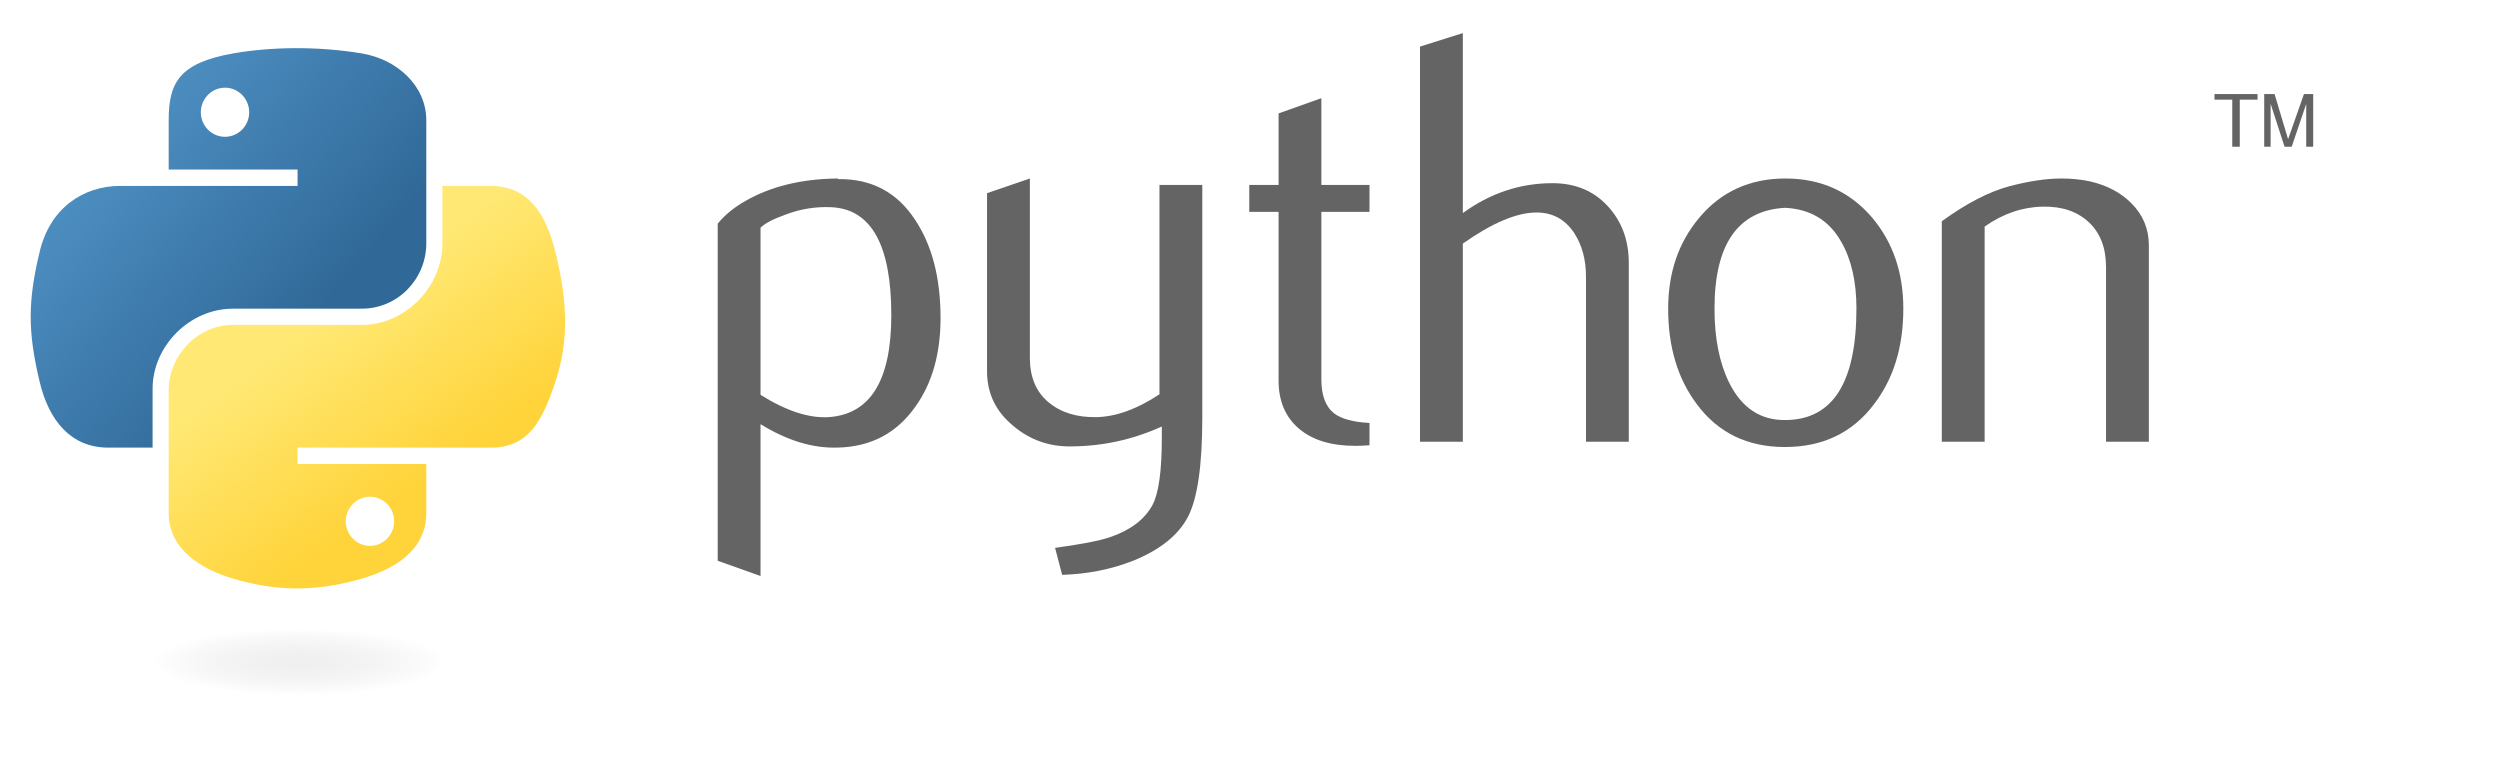
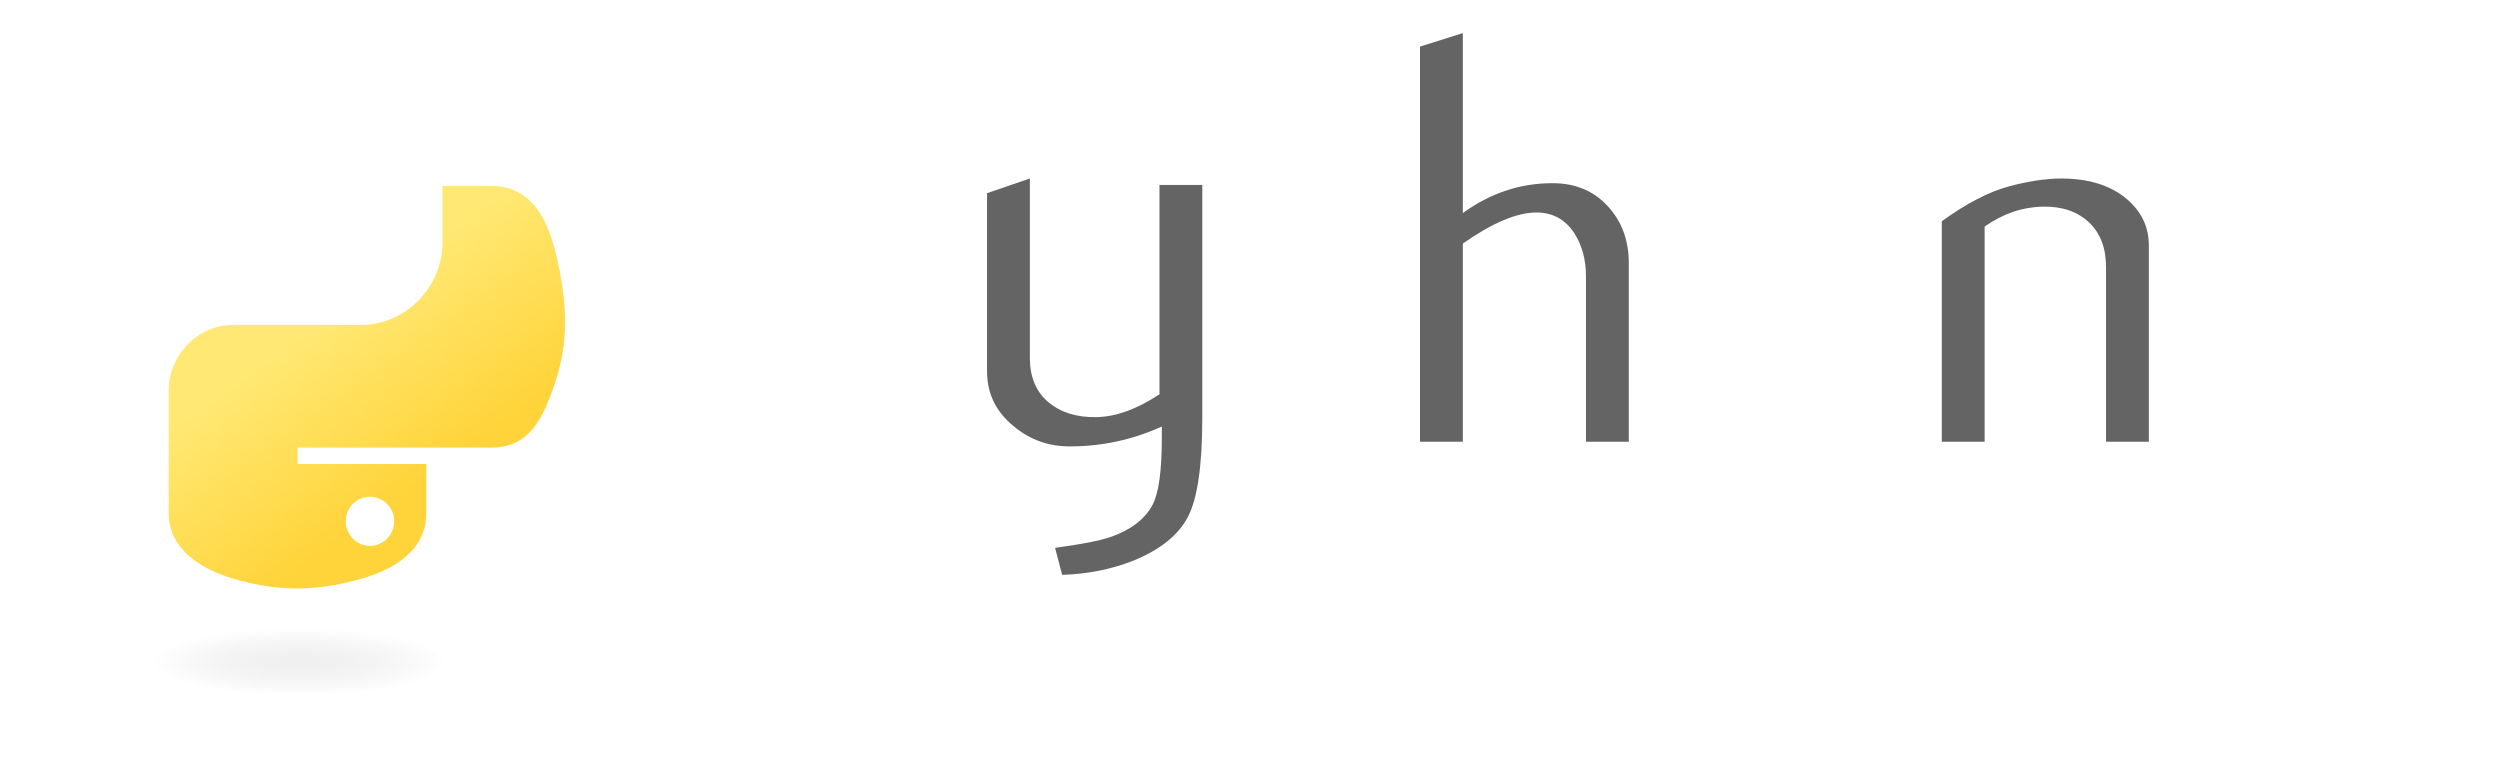
<svg xmlns="http://www.w3.org/2000/svg" width="136" height="42" viewBox="0 0 136 42" fill="none">
-   <path d="M48.487 17.143C48.487 13.334 47.401 11.379 45.23 11.272C44.366 11.232 43.522 11.369 42.701 11.688C42.046 11.922 41.605 12.154 41.373 12.389V21.479C42.762 22.35 43.996 22.756 45.072 22.692C47.348 22.541 48.487 20.694 48.487 17.143ZM51.166 17.301C51.166 19.235 50.713 20.841 49.8 22.118C48.783 23.564 47.373 24.308 45.571 24.349C44.213 24.392 42.813 23.966 41.373 23.074V31.336L39.043 30.505V12.167C39.426 11.698 39.917 11.295 40.514 10.954C41.901 10.146 43.586 9.73 45.569 9.71L45.602 9.743C47.414 9.72 48.811 10.464 49.792 11.973C50.708 13.357 51.166 15.132 51.166 17.301Z" fill="#646464" />
  <path d="M65.405 22.723C65.405 25.317 65.145 27.114 64.625 28.114C64.103 29.113 63.109 29.911 61.64 30.505C60.45 30.974 59.163 31.229 57.781 31.272L57.396 29.804C58.801 29.613 59.79 29.421 60.363 29.23C61.492 28.848 62.267 28.262 62.693 27.476C63.035 26.837 63.203 25.616 63.203 23.808V23.202C61.61 23.926 59.94 24.285 58.194 24.285C57.047 24.285 56.035 23.926 55.163 23.202C54.184 22.414 53.695 21.415 53.695 20.204V10.508L56.025 9.71V19.47C56.025 20.512 56.361 21.315 57.034 21.879C57.707 22.442 58.579 22.712 59.647 22.692C60.715 22.669 61.86 22.256 63.075 21.448V10.062H65.405V22.723Z" fill="#646464" />
-   <path d="M74.5 24.221C74.222 24.244 73.968 24.254 73.733 24.254C72.415 24.254 71.388 23.941 70.654 23.311C69.922 22.682 69.555 21.812 69.555 20.704V11.527H67.96V10.061H69.555V6.169L71.882 5.341V10.061H74.5V11.527H71.882V20.64C71.882 21.514 72.117 22.134 72.586 22.495C72.989 22.794 73.629 22.965 74.5 23.008V24.221Z" fill="#646464" />
  <path d="M88.606 24.03H86.277V15.037C86.277 14.122 86.063 13.334 85.637 12.677C85.145 11.932 84.462 11.56 83.585 11.56C82.517 11.56 81.181 12.124 79.578 13.25V24.03H77.248V2.534L79.578 1.8V11.591C81.067 10.508 82.693 9.965 84.459 9.965C85.693 9.965 86.692 10.38 87.457 11.209C88.224 12.037 88.606 13.069 88.606 14.303V24.03Z" fill="#646464" />
-   <path d="M100.99 16.776C100.99 15.312 100.712 14.104 100.159 13.148C99.501 11.983 98.479 11.369 97.097 11.305C94.543 11.453 93.269 13.283 93.269 16.791C93.269 18.399 93.534 19.743 94.069 20.821C94.752 22.195 95.777 22.873 97.143 22.85C99.707 22.829 100.99 20.806 100.99 16.776ZM103.541 16.791C103.541 18.873 103.008 20.607 101.945 21.991C100.775 23.541 99.159 24.318 97.097 24.318C95.053 24.318 93.46 23.541 92.31 21.991C91.268 20.607 90.748 18.873 90.748 16.791C90.748 14.833 91.311 13.187 92.438 11.846C93.628 10.423 95.193 9.71 97.128 9.71C99.062 9.71 100.638 10.423 101.851 11.846C102.978 13.187 103.541 14.833 103.541 16.791Z" fill="#646464" />
  <path d="M116.898 24.03H114.568V14.527C114.568 13.485 114.255 12.672 113.628 12.085C113.001 11.502 112.165 11.219 111.122 11.242C110.016 11.262 108.963 11.624 107.964 12.325V24.03H105.634V12.037C106.975 11.061 108.209 10.423 109.335 10.125C110.398 9.847 111.336 9.71 112.144 9.71C112.697 9.71 113.217 9.763 113.707 9.87C114.622 10.082 115.366 10.474 115.94 11.05C116.58 11.688 116.898 12.453 116.898 13.347V24.03Z" fill="#646464" />
-   <path d="M16.032 2.62C14.834 2.626 13.689 2.728 12.682 2.906C9.714 3.431 9.176 4.528 9.176 6.551V9.224H16.188V10.114H9.176H6.544C4.506 10.114 2.722 11.339 2.164 13.669C1.52 16.34 1.491 18.007 2.164 20.796C2.662 22.872 3.853 24.351 5.89 24.351H8.301V21.147C8.301 18.833 10.304 16.791 12.682 16.791H19.685C21.635 16.791 23.191 15.186 23.191 13.228V6.551C23.191 4.651 21.588 3.224 19.685 2.906C18.481 2.706 17.231 2.615 16.032 2.62ZM12.24 4.77C12.965 4.77 13.556 5.371 13.556 6.11C13.556 6.846 12.965 7.442 12.24 7.442C11.514 7.442 10.925 6.846 10.925 6.11C10.925 5.371 11.514 4.77 12.24 4.77Z" fill="url(#paint0_linear_428_570)" />
  <path d="M24.066 10.114V13.228C24.066 15.642 22.019 17.674 19.686 17.674H12.682C10.763 17.674 9.176 19.316 9.176 21.237V27.914C9.176 29.814 10.828 30.932 12.682 31.477C14.901 32.13 17.03 32.248 19.686 31.477C21.451 30.966 23.191 29.937 23.191 27.914V25.241H16.188V24.351H23.191H26.697C28.735 24.351 29.495 22.929 30.203 20.796C30.935 18.599 30.904 16.487 30.203 13.669C29.7 11.64 28.738 10.114 26.697 10.114H24.066ZM20.127 27.023C20.854 27.023 21.442 27.619 21.442 28.355C21.442 29.094 20.854 29.695 20.127 29.695C19.402 29.695 18.811 29.094 18.811 28.355C18.811 27.619 19.402 27.023 20.127 27.023Z" fill="url(#paint1_linear_428_570)" />
-   <path d="M121.435 7.984H121.844V5.423H122.811V5.117H120.468V5.423H121.435V7.984ZM123.173 7.984H123.522V5.645L124.28 7.984H124.668L125.458 5.653V7.984H125.838V5.117H125.335L124.472 7.574L123.737 5.117H123.173V7.984Z" fill="#646464" />
  <path opacity="0.444" d="M25.664 36.016C25.664 36.255 25.421 36.492 24.948 36.713C24.476 36.934 23.784 37.135 22.912 37.304C22.039 37.474 21.003 37.608 19.863 37.699C18.723 37.791 17.501 37.838 16.267 37.838C15.033 37.838 13.811 37.791 12.671 37.699C11.531 37.608 10.495 37.474 9.623 37.304C8.75 37.135 8.058 36.934 7.586 36.713C7.114 36.492 6.871 36.255 6.871 36.016C6.871 35.777 7.114 35.54 7.586 35.319C8.058 35.098 8.75 34.897 9.623 34.727C10.495 34.558 11.531 34.424 12.671 34.333C13.811 34.241 15.033 34.194 16.267 34.194C17.501 34.194 18.723 34.241 19.863 34.333C21.003 34.424 22.039 34.558 22.912 34.727C23.784 34.897 24.476 35.098 24.948 35.319C25.421 35.54 25.664 35.777 25.664 36.016Z" fill="url(#paint2_radial_428_570)" />
  <defs>
    <linearGradient id="paint0_linear_428_570" x1="1.67" y1="2.62" x2="17.839" y2="16.398" gradientUnits="userSpaceOnUse">
      <stop stop-color="#5A9FD4" />
      <stop offset="1" stop-color="#306998" />
    </linearGradient>
    <linearGradient id="paint1_linear_428_570" x1="19.958" y1="28.13" x2="14.158" y2="20.002" gradientUnits="userSpaceOnUse">
      <stop stop-color="#FFD43B" />
      <stop offset="1" stop-color="#FFE873" />
    </linearGradient>
    <radialGradient id="paint2_radial_428_570" cx="0" cy="0" r="1" gradientUnits="userSpaceOnUse" gradientTransform="translate(16.267 36.016) rotate(-90) scale(1.822 8.009)">
      <stop stop-color="#B8B8B8" stop-opacity="0.498" />
      <stop offset="1" stop-color="#7F7F7F" stop-opacity="0" />
    </radialGradient>
  </defs>
</svg>